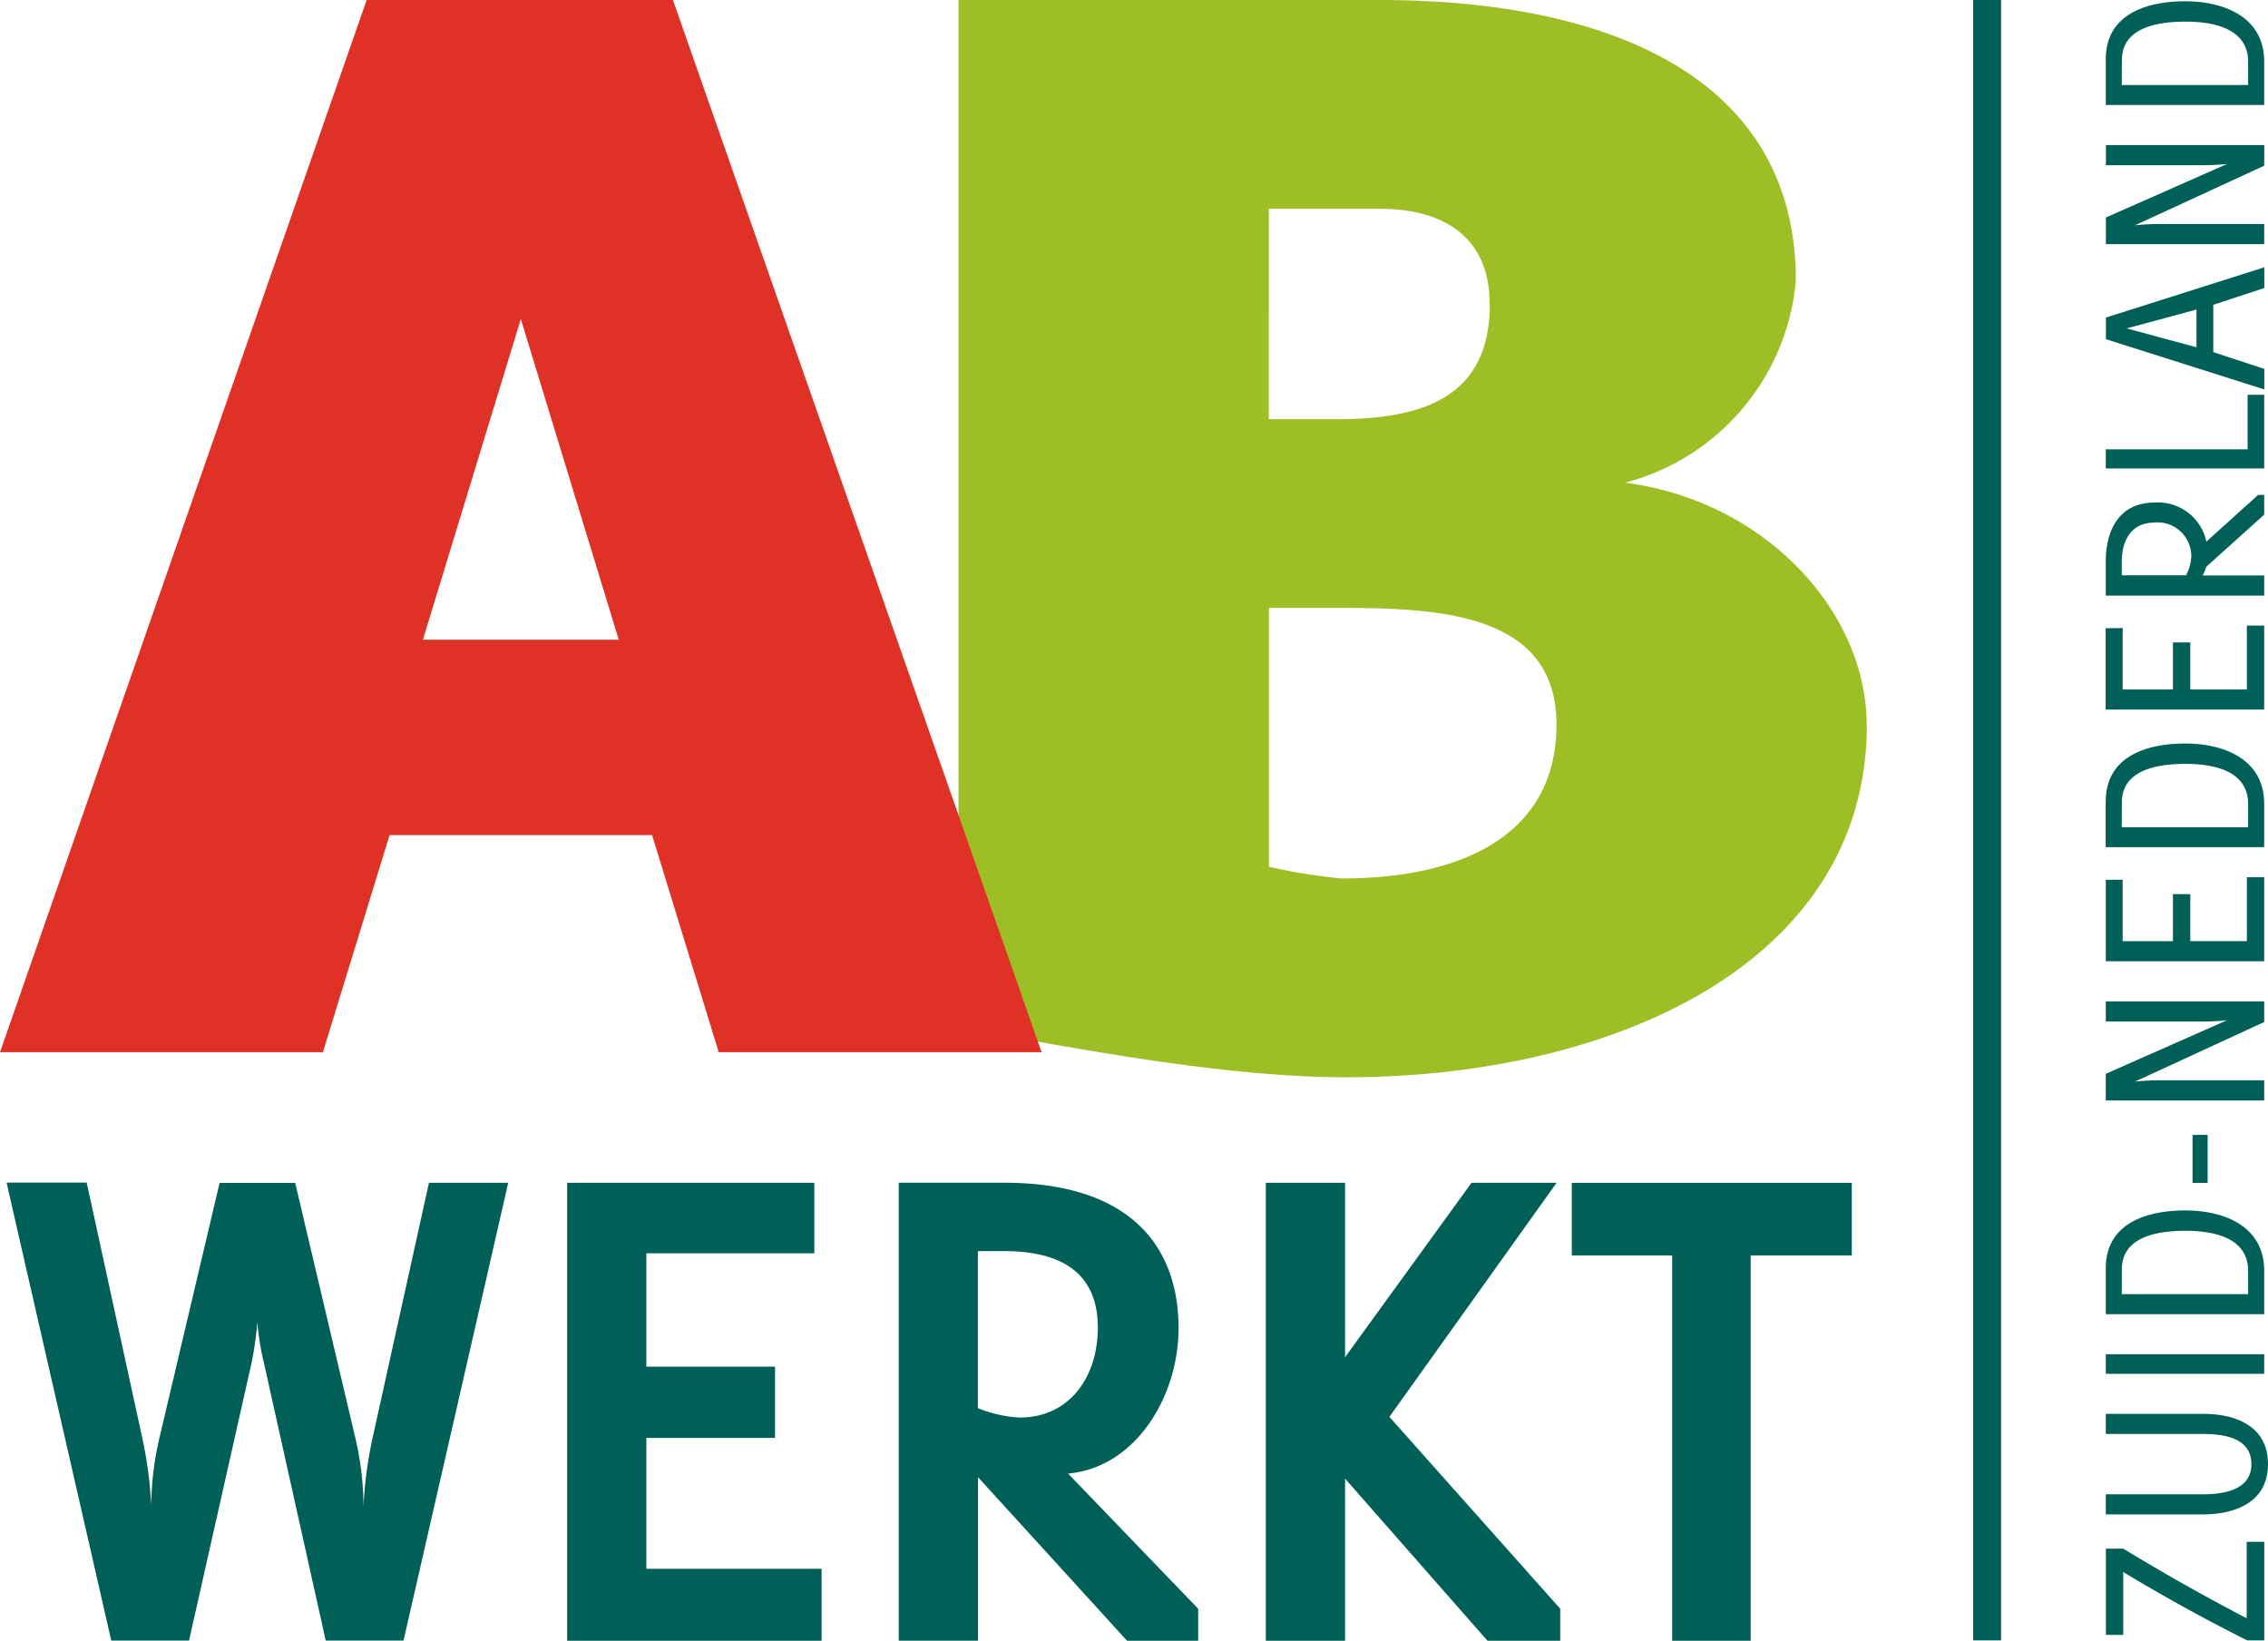
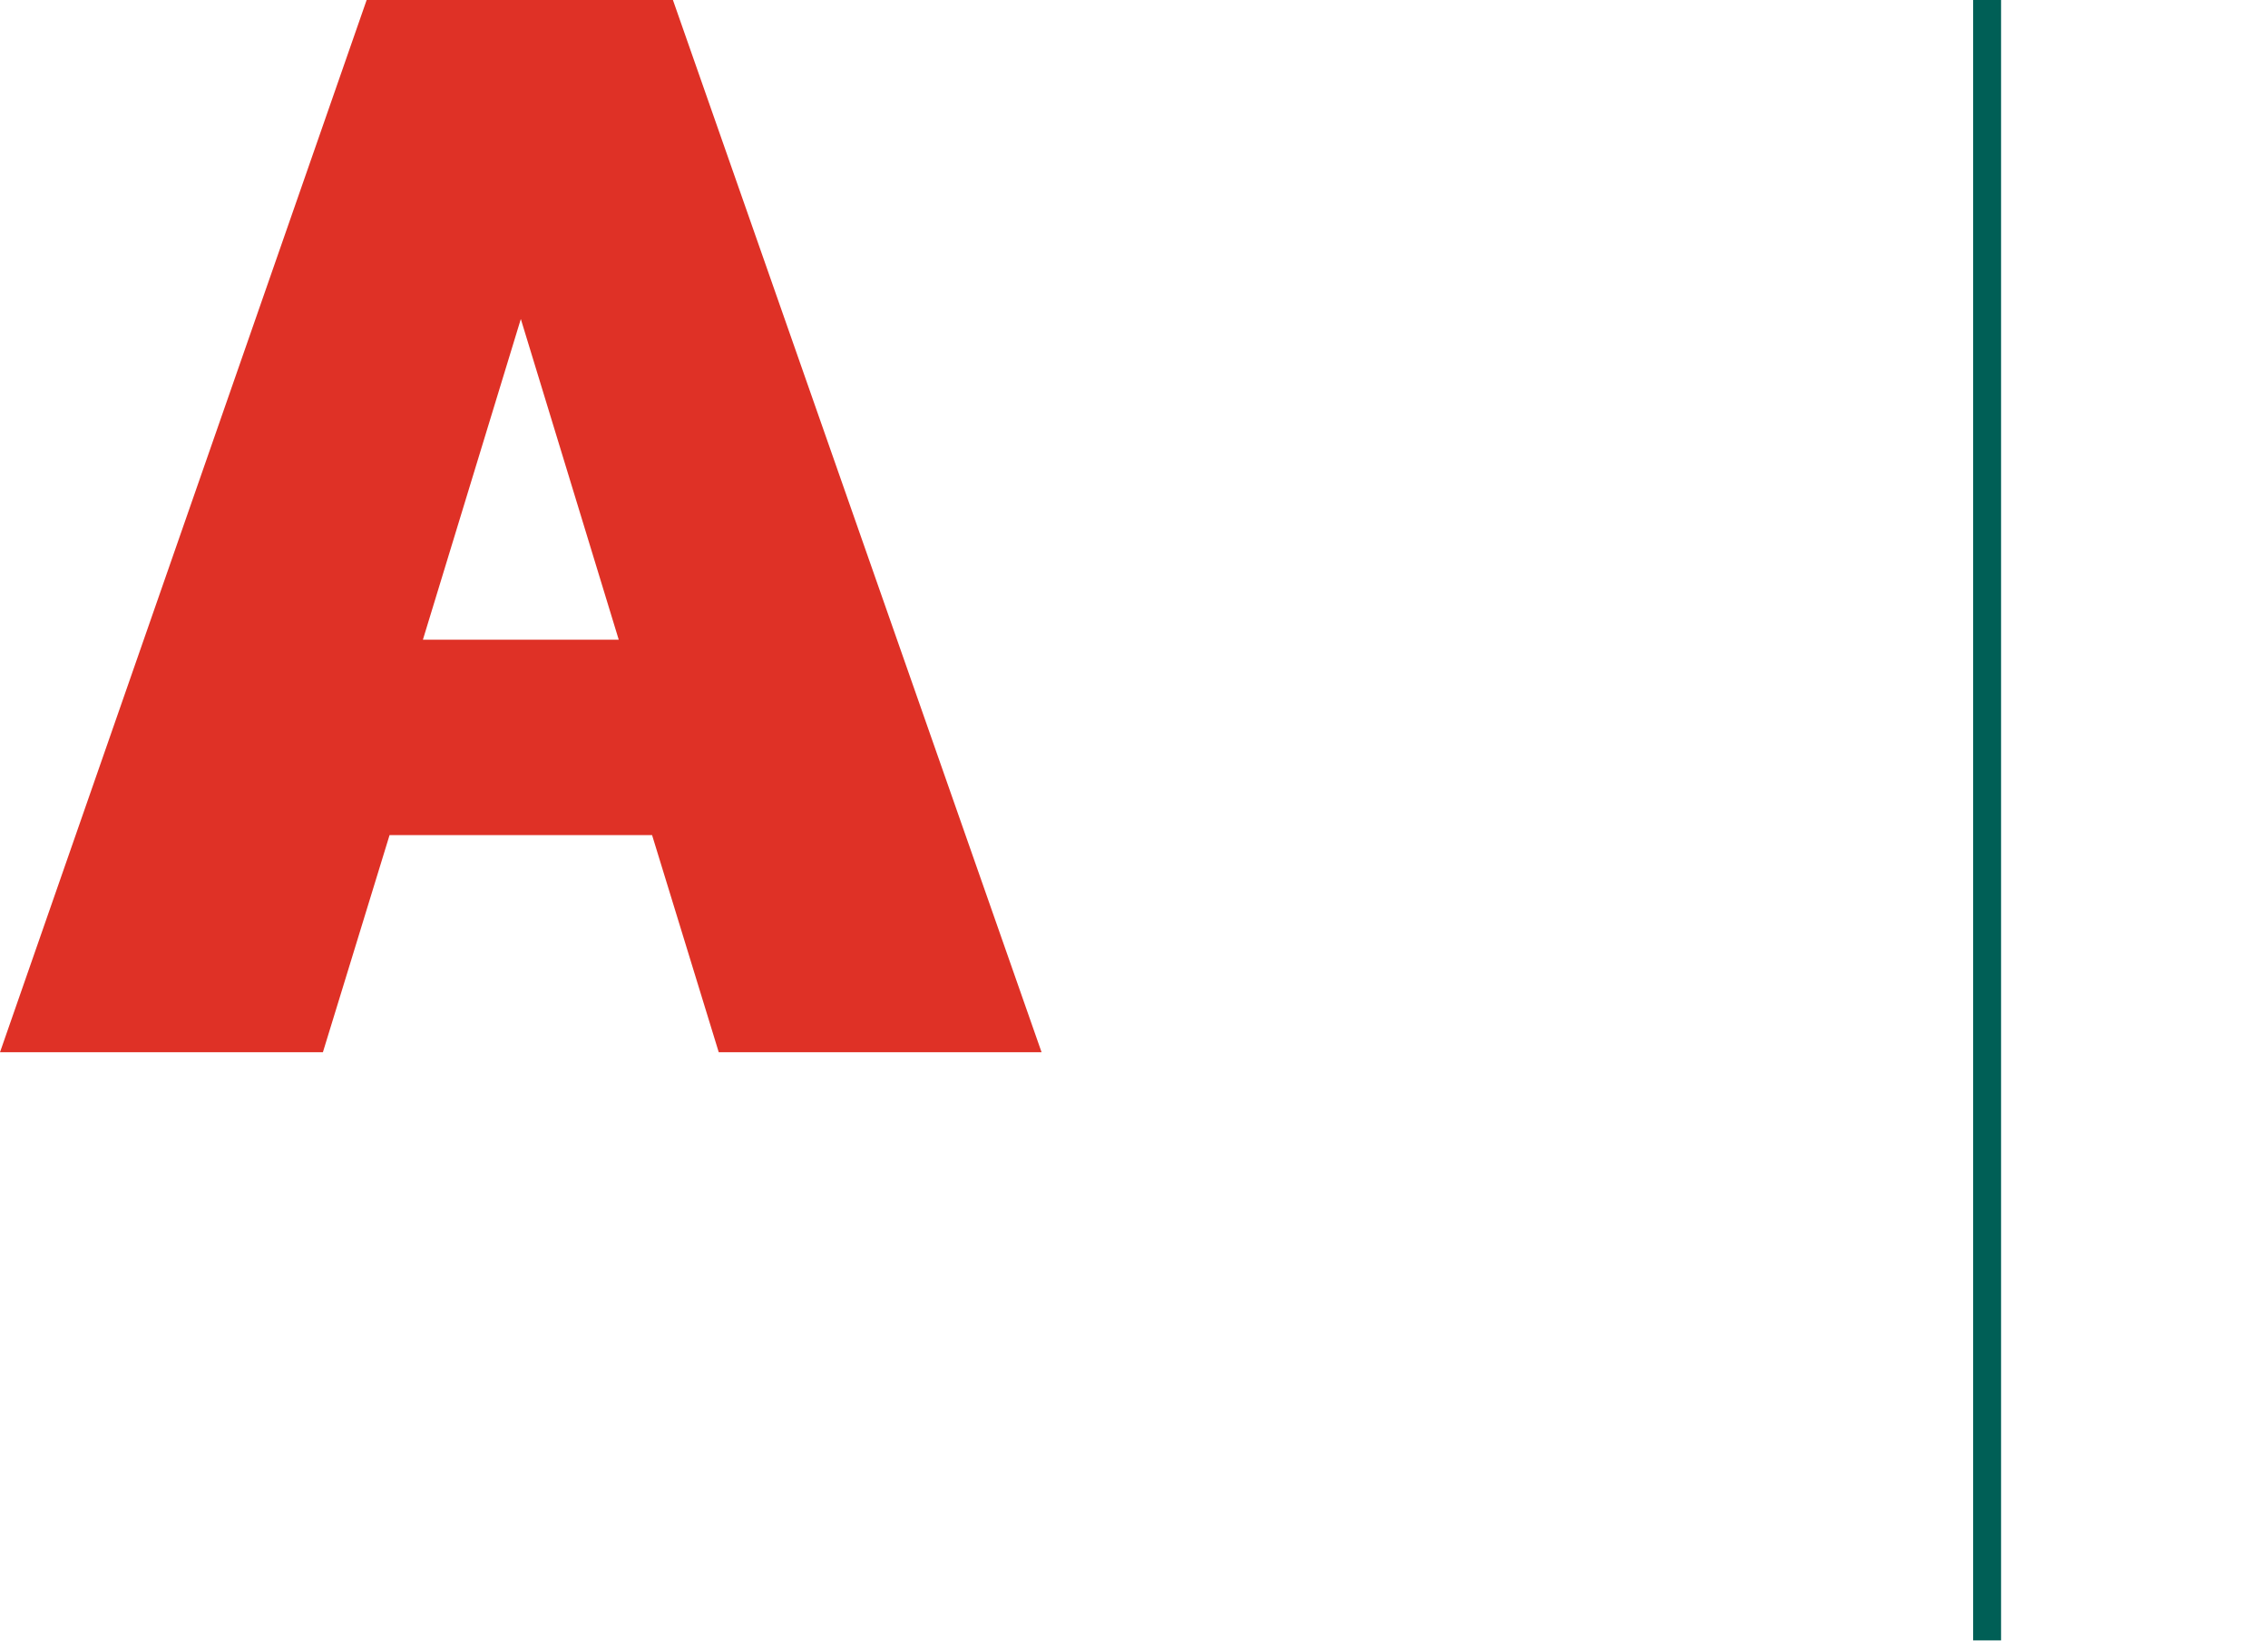
<svg xmlns="http://www.w3.org/2000/svg" width="81.21" height="58.754" viewBox="0 0 81.21 58.754">
  <defs>
    <style>.a{fill:#005f56}.b{fill:#9ebe25}.c{fill:#df3126}.d{fill:none;stroke:#005f56}</style>
  </defs>
-   <path class="a" d="M66.307 44.956v-2.6H56.282v2.6h3.593v13.8h2.812v-13.8zm-10.439 13.8V57.61l-6.118-6.873 5.988-8.383h-3.046l-4.53 6.248v-6.248h-2.837v16.4h2.837v-5.806l5.1 5.806zM39.311 47.534c0 1.718-.963 3.228-2.812 3.228a4.622 4.622 0 0 1-1.484-.338v-5.623h.937c2.369 0 3.358 1.041 3.358 2.733m3.593 11.221v-1.146l-4.66-4.842c2.4-.208 3.957-2.733 3.957-5.207 0-2.916-1.718-5.207-6.248-5.207h-3.77v16.4h2.838v-5.856l5.337 5.858zm-13.485 0v-2.578h-6.274v-4.686h4.608V48.94h-4.608v-4.061h6.014v-2.525h-8.851v16.4zm-11.22-16.4H15.36l-2.031 9.19a14.707 14.707 0 0 0-.312 2.4 10.981 10.981 0 0 0-.286-2.421L10.57 42.36H7.863l-2.161 9.157a10.981 10.981 0 0 0-.286 2.421 14.707 14.707 0 0 0-.312-2.4l-2-9.19H.235l3.749 16.4h2.785l2.239-9.945a13.1 13.1 0 0 0 .208-1.458 9.438 9.438 0 0 0 .234 1.458l2.213 9.945h2.786z" />
-   <path class="b" d="M55.732 25.957c0 3.828-3.208 5.5-7.683 5.5a19.756 19.756 0 0 1-2.611-.419v-9.27H47.9c3.655 0 7.833.179 7.833 4.187m-2.387-15.072c0 3.29-2.312 4.127-5.446 4.127h-2.468V7.476h3.954c2.462 0 3.954 1.136 3.954 3.409m13.5 15.072c0-4.007-3.581-8.015-8.653-8.672a8.229 8.229 0 0 0 6.117-7.237C64.304 2.748 57.59 0 49.385 0H34.322v36.783c4.252.778 9.548 1.794 13.875 1.794 9.623 0 18.649-4.127 18.649-12.62" />
  <path class="c" d="M15.143 22.907h7.012l-3.506-11.483zM25.736 37.68l-2.387-7.775h-9.4l-2.387 7.775H0L13.129-.001h10.966l13.2 37.68z" />
  <path class="d" d="M71.152 58.742V0" />
-   <path class="a" d="M75.402 2.117V3.76h5.672V2.207c0-1.6-1.441-2.161-2.827-2.161-1.369 0-2.845.45-2.845 2.071m.576.036c0-1.207 1.36-1.378 2.287-1.378.954 0 2.233.225 2.233 1.432v.837h-4.524zm5.1 3.043h-5.672v.72h3.547a7.791 7.791 0 0 0 .792-.045l-4.34 1.918v.954h5.669v-.72H77.22a7.307 7.307 0 0 0-.774.045l4.628-2.134zm0 4.376l-5.672 1.8v.774l5.672 1.8v-.736l-1.828-.6v-1.696l1.828-.6zm-4.929 2.188l2.5-.675v1.351zm-.747 4.331v.684h5.672v-2.638h-.594v1.954zm5.672 1.63h-.216l-1.855 1.675a1.771 1.771 0 0 0-1.855-1.4c-1.251 0-1.747.972-1.747 2.107v1.225h5.673v-.72h-2.206a1.958 1.958 0 0 0 .135-.315l2.071-1.864zm-3.935.99a1.209 1.209 0 0 1 1.324 1.225 1.576 1.576 0 0 1-.189.666h-2.3v-.5c0-.747.342-1.387 1.161-1.387m-1.738 3.782v2.913h5.677v-3.008h-.621v2.288h-2.026v-1.684h-.621v1.684h-1.8v-2.2zm0 6.2v1.639h5.677v-1.55c0-1.6-1.441-2.161-2.827-2.161-1.369 0-2.845.45-2.845 2.071m.576.036c0-1.207 1.36-1.378 2.287-1.378.954 0 2.233.225 2.233 1.432v.837h-4.524zm-.576 2.773v2.917h5.672v-3.007h-.621v2.287h-2.026v-1.683h-.621v1.684h-1.8v-2.2zm5.672 4.355h-5.672v.72h3.547a7.792 7.792 0 0 0 .792-.045l-4.34 1.918v.954h5.673v-.72H77.22a7.307 7.307 0 0 0-.774.045l4.628-2.134zm-2.566 4.781v1.719h.54v-1.72zm-3.106 4.772v1.647h5.672v-1.554c0-1.6-1.441-2.161-2.827-2.161-1.369 0-2.845.45-2.845 2.071m.576.036c0-1.207 1.36-1.378 2.287-1.378.954 0 2.233.225 2.233 1.432v.837h-4.524zm-.576 3.043v.7h5.672v-.7zm3.5 2.134h-3.5v.72h3.467c.738 0 1.747.126 1.747 1.081 0 .936-1.008 1.08-1.738 1.08h-3.476v.72h3.467c1.206 0 2.341-.459 2.341-1.8s-1.126-1.8-2.305-1.8m-3.5 4.826v3.088h.621v-2.251a64.502 64.502 0 0 0 4.439 2.449h.612v-3.53h-.63v2.738a77.539 77.539 0 0 1-4.421-2.494z" />
</svg>